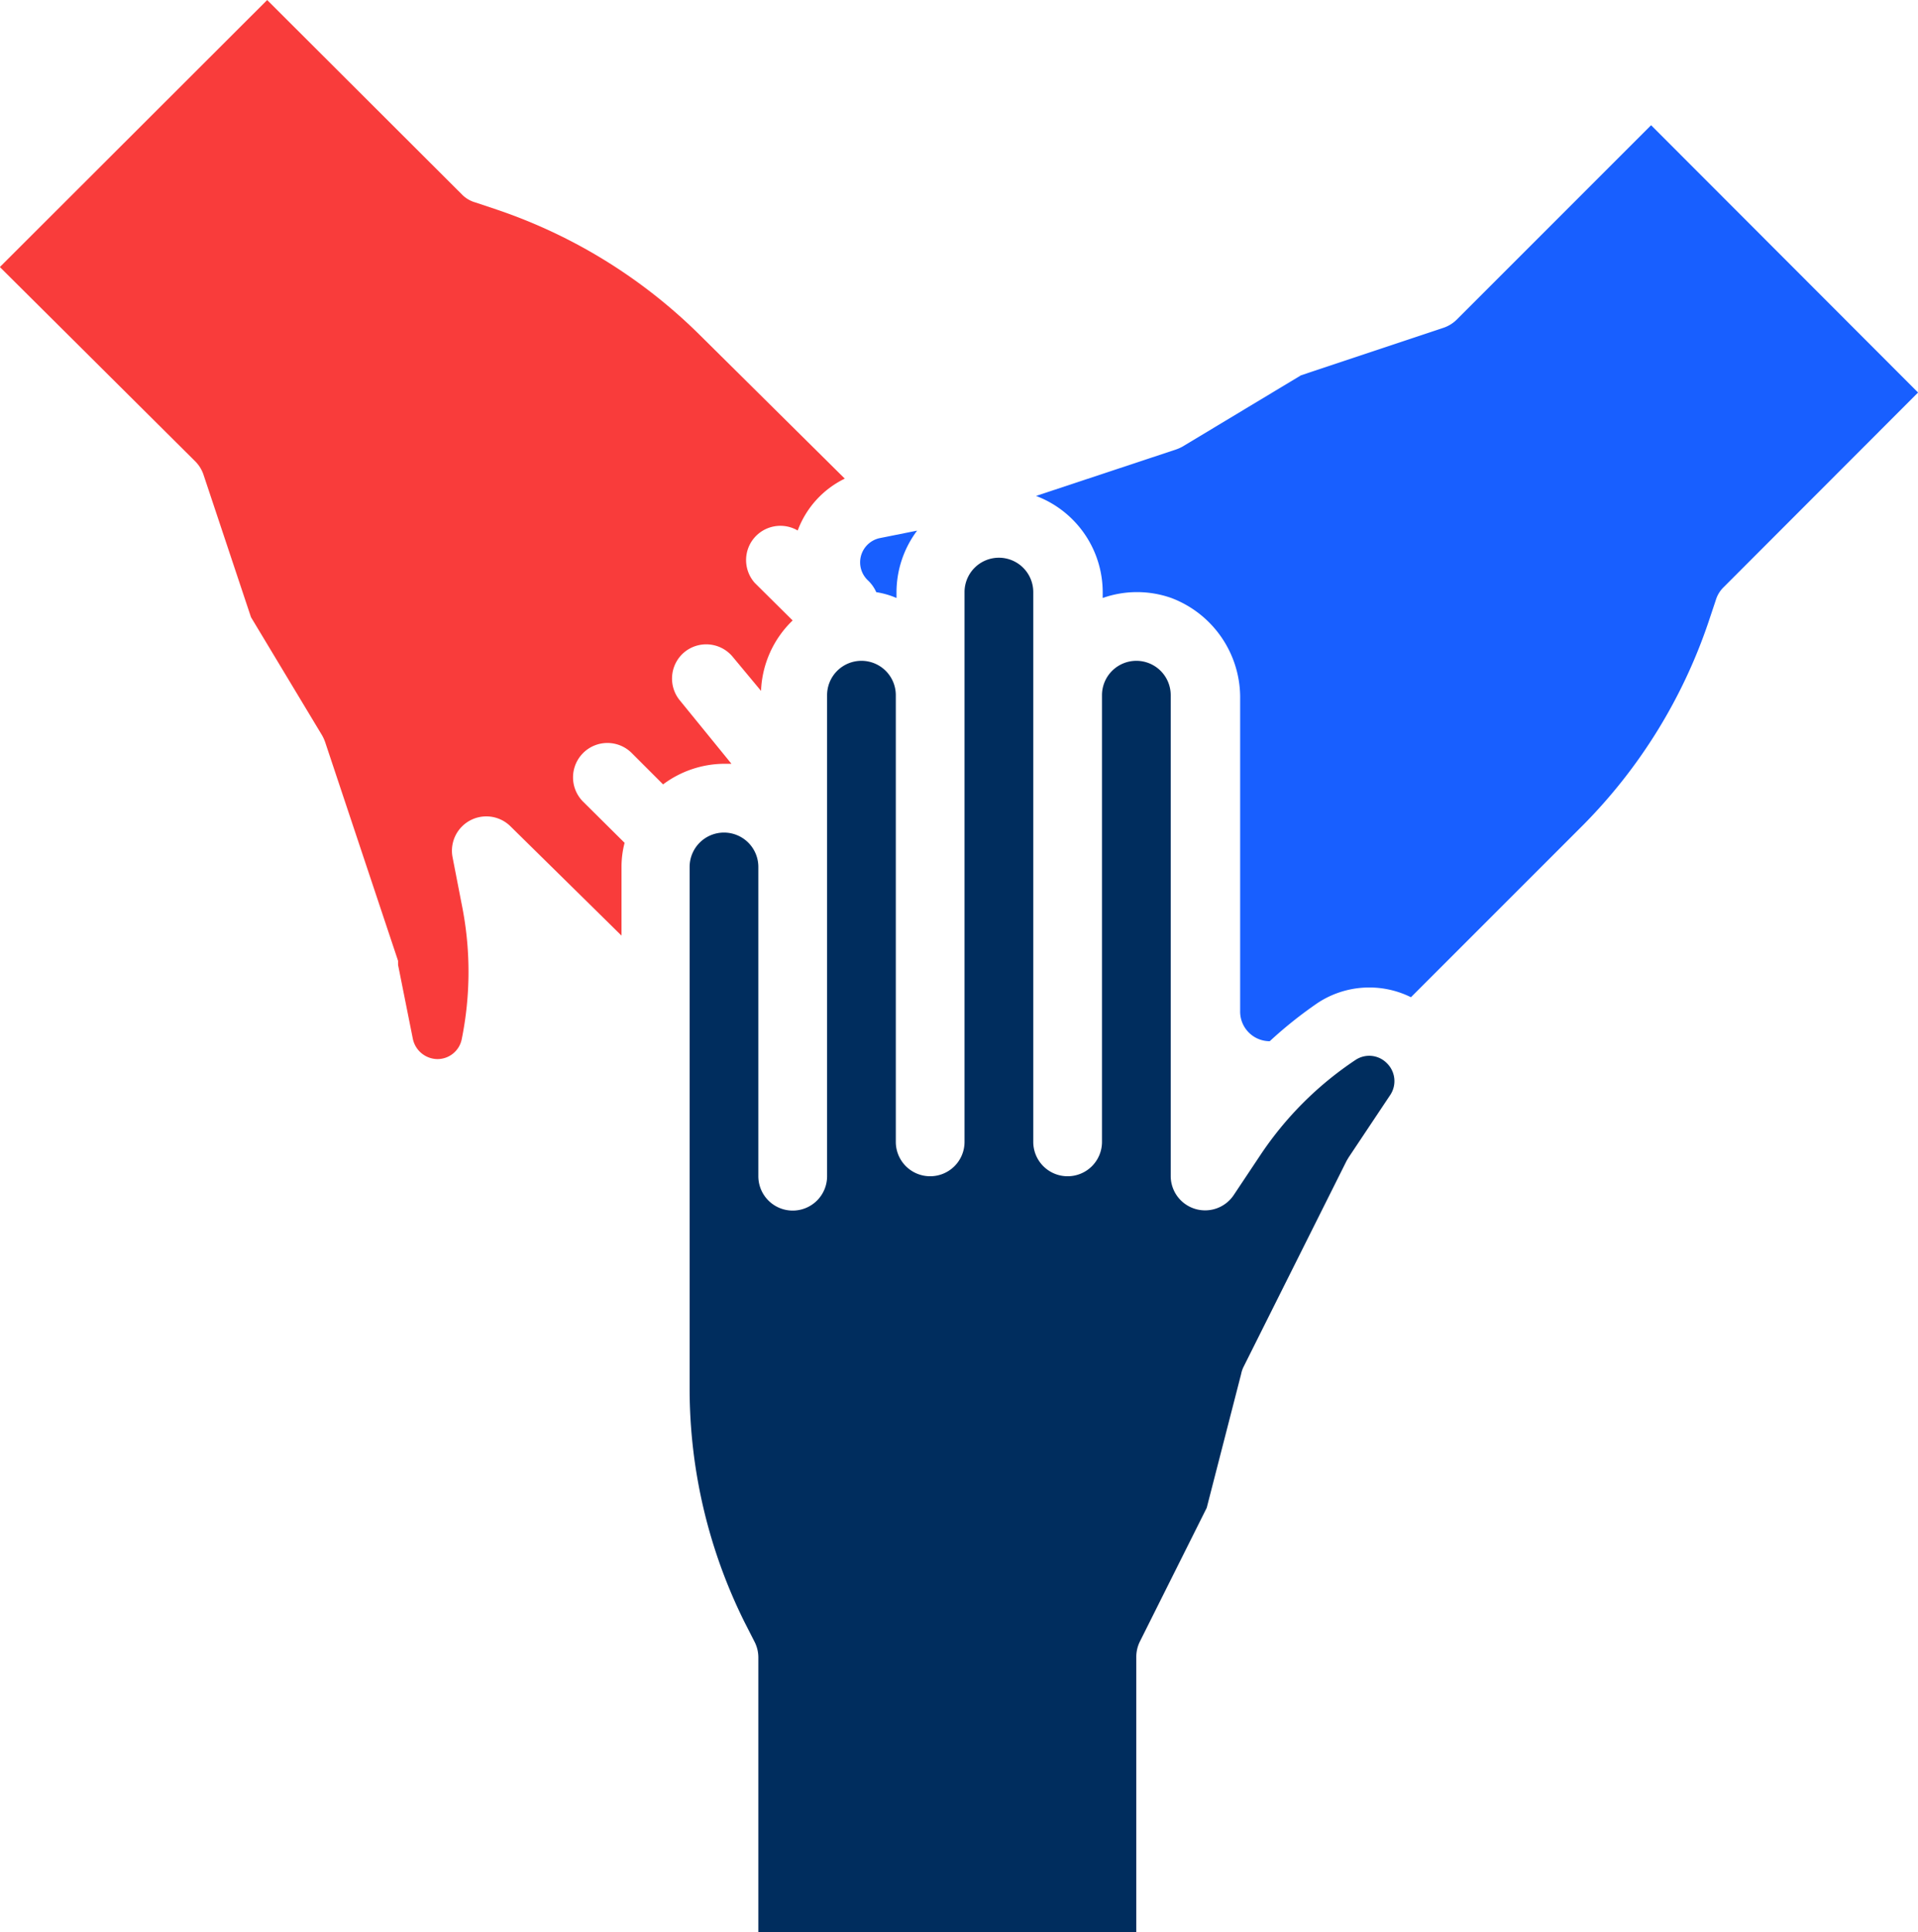
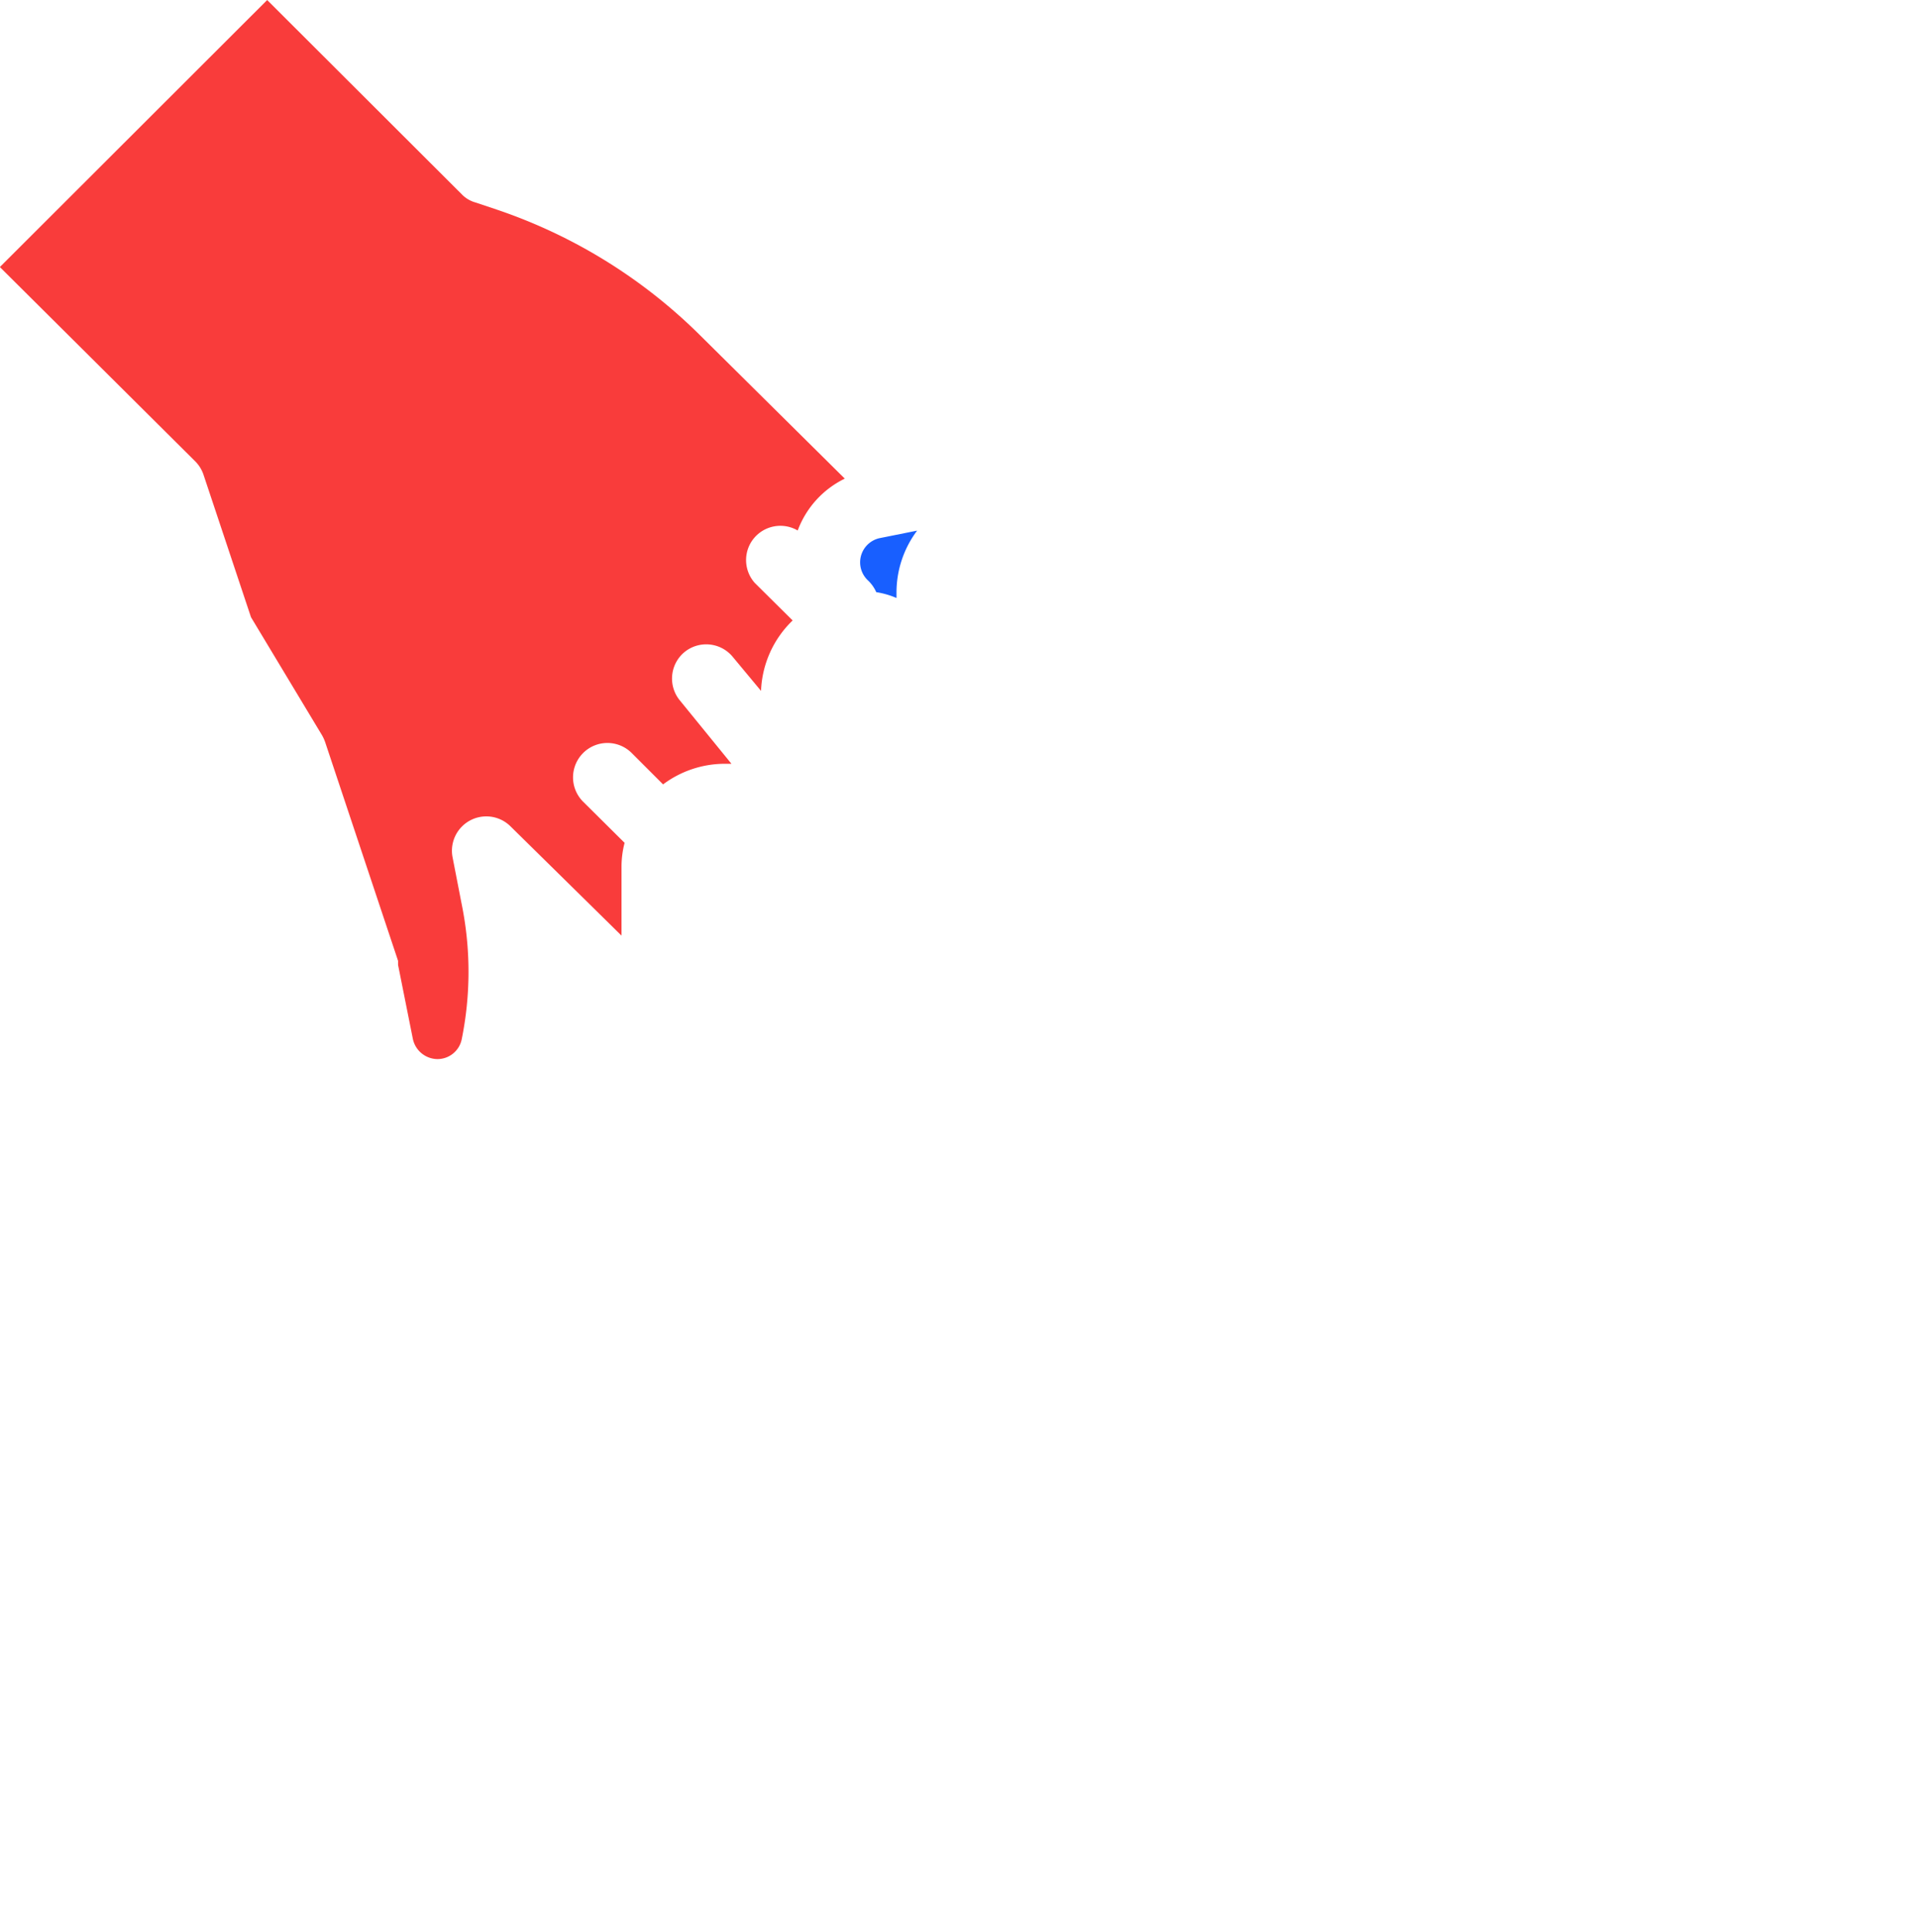
<svg xmlns="http://www.w3.org/2000/svg" width="94" height="94.69" viewBox="0 0 94 94.69">
  <g id="Groupe_1074" data-name="Groupe 1074" transform="translate(5370.062 -2072.27)">
    <path id="Tracé_1785" data-name="Tracé 1785" d="M-5345.055,2112.753a1.684,1.684,0,0,0-2.381.034,1.683,1.683,0,0,0-.448,1.481l.455,2.341a16.592,16.592,0,0,1,0,6.567,1.213,1.213,0,0,1-1.2.994,1.245,1.245,0,0,1-1.2-.994l-.724-3.62v-.2l-3.571-10.71a2.031,2.031,0,0,0-.151-.337l-3.486-5.793-2.324-6.972a1.686,1.686,0,0,0-.4-.657l-9.583-9.531,13.1-13.084,9.532,9.514a1.472,1.472,0,0,0,.657.4l1.06.354a25.918,25.918,0,0,1,9.97,6.163l7.089,7.022a4.613,4.613,0,0,0-2.307,2.542,1.684,1.684,0,0,0-2.3.6,1.684,1.684,0,0,0,.2,1.973l1.852,1.835a5.053,5.053,0,0,0-1.549,3.452l-1.4-1.684a1.684,1.684,0,0,0-2.373-.2h0a1.685,1.685,0,0,0-.186,2.374h0l2.509,3.082h-.337a5.049,5.049,0,0,0-3.014,1.01l-1.532-1.532a1.685,1.685,0,0,0-2.382-.01l-.009.01a1.684,1.684,0,0,0,0,2.375l2.037,2.021a4.641,4.641,0,0,0-.151,1.178v3.369Z" fill="#f93c3b" />
-     <path id="Tracé_1786" data-name="Tracé 1786" d="M-5267.579,2153.668l-2.055,3.082-.1.168-5.052,10.1a1.431,1.431,0,0,0-.118.354l-1.685,6.551-3.283,6.567a1.7,1.7,0,0,0-.169.758v13.472h-18.523v-13.472a1.679,1.679,0,0,0-.185-.758l-.506-.993a25.705,25.705,0,0,1-2.677-11.4v-25.58a1.684,1.684,0,0,1,1.684-1.684,1.684,1.684,0,0,1,1.684,1.684v15.156a1.684,1.684,0,0,0,1.685,1.684,1.683,1.683,0,0,0,1.684-1.684V2134.1a1.684,1.684,0,0,1,1.684-1.684,1.684,1.684,0,0,1,1.684,1.684v21.891a1.684,1.684,0,0,0,1.684,1.684,1.684,1.684,0,0,0,1.684-1.684v-26.943a1.684,1.684,0,0,1,1.684-1.684,1.685,1.685,0,0,1,1.685,1.684v26.943a1.683,1.683,0,0,0,1.684,1.684,1.684,1.684,0,0,0,1.684-1.684V2134.1a1.684,1.684,0,0,1,1.683-1.684,1.684,1.684,0,0,1,1.685,1.684v23.575a1.684,1.684,0,0,0,1.7,1.671,1.686,1.686,0,0,0,1.385-.745l1.313-1.97a16.727,16.727,0,0,1,4.647-4.648,1.212,1.212,0,0,1,1.549.152A1.229,1.229,0,0,1-5267.579,2153.668Z" transform="translate(-34.332 -27.763)" fill="#002d5e" />
    <path id="Tracé_1787" data-name="Tracé 1787" d="M-5284.3,2127.7a1.792,1.792,0,0,0-.42-.589,1.212,1.212,0,0,1-.03-1.715,1.213,1.213,0,0,1,.6-.34l1.852-.371a5.057,5.057,0,0,0-1.01,3.015v.286A4.046,4.046,0,0,0-5284.3,2127.7Z" transform="translate(-42.817 -26.411)" fill="#185fff" />
-     <path id="Tracé_1788" data-name="Tracé 1788" d="M-5234,2107.259a1.477,1.477,0,0,0-.4.656l-.354,1.061a25.9,25.9,0,0,1-6.163,9.969l-8.42,8.42a4.6,4.6,0,0,0-4.58.286,20.7,20.7,0,0,0-2.341,1.869h0a1.45,1.45,0,0,1-1.45-1.452l0-1.865V2112.76a5.217,5.217,0,0,0-3.373-4.96,5.055,5.055,0,0,0-3.363,0v-.286a5.051,5.051,0,0,0-3.267-4.715l6.854-2.274a2.006,2.006,0,0,0,.337-.151l5.793-3.486,6.971-2.324a1.688,1.688,0,0,0,.657-.4l9.531-9.532,13.084,13.1Z" transform="translate(-51.575 -6.226)" fill="#185fff" />
  </g>
</svg>